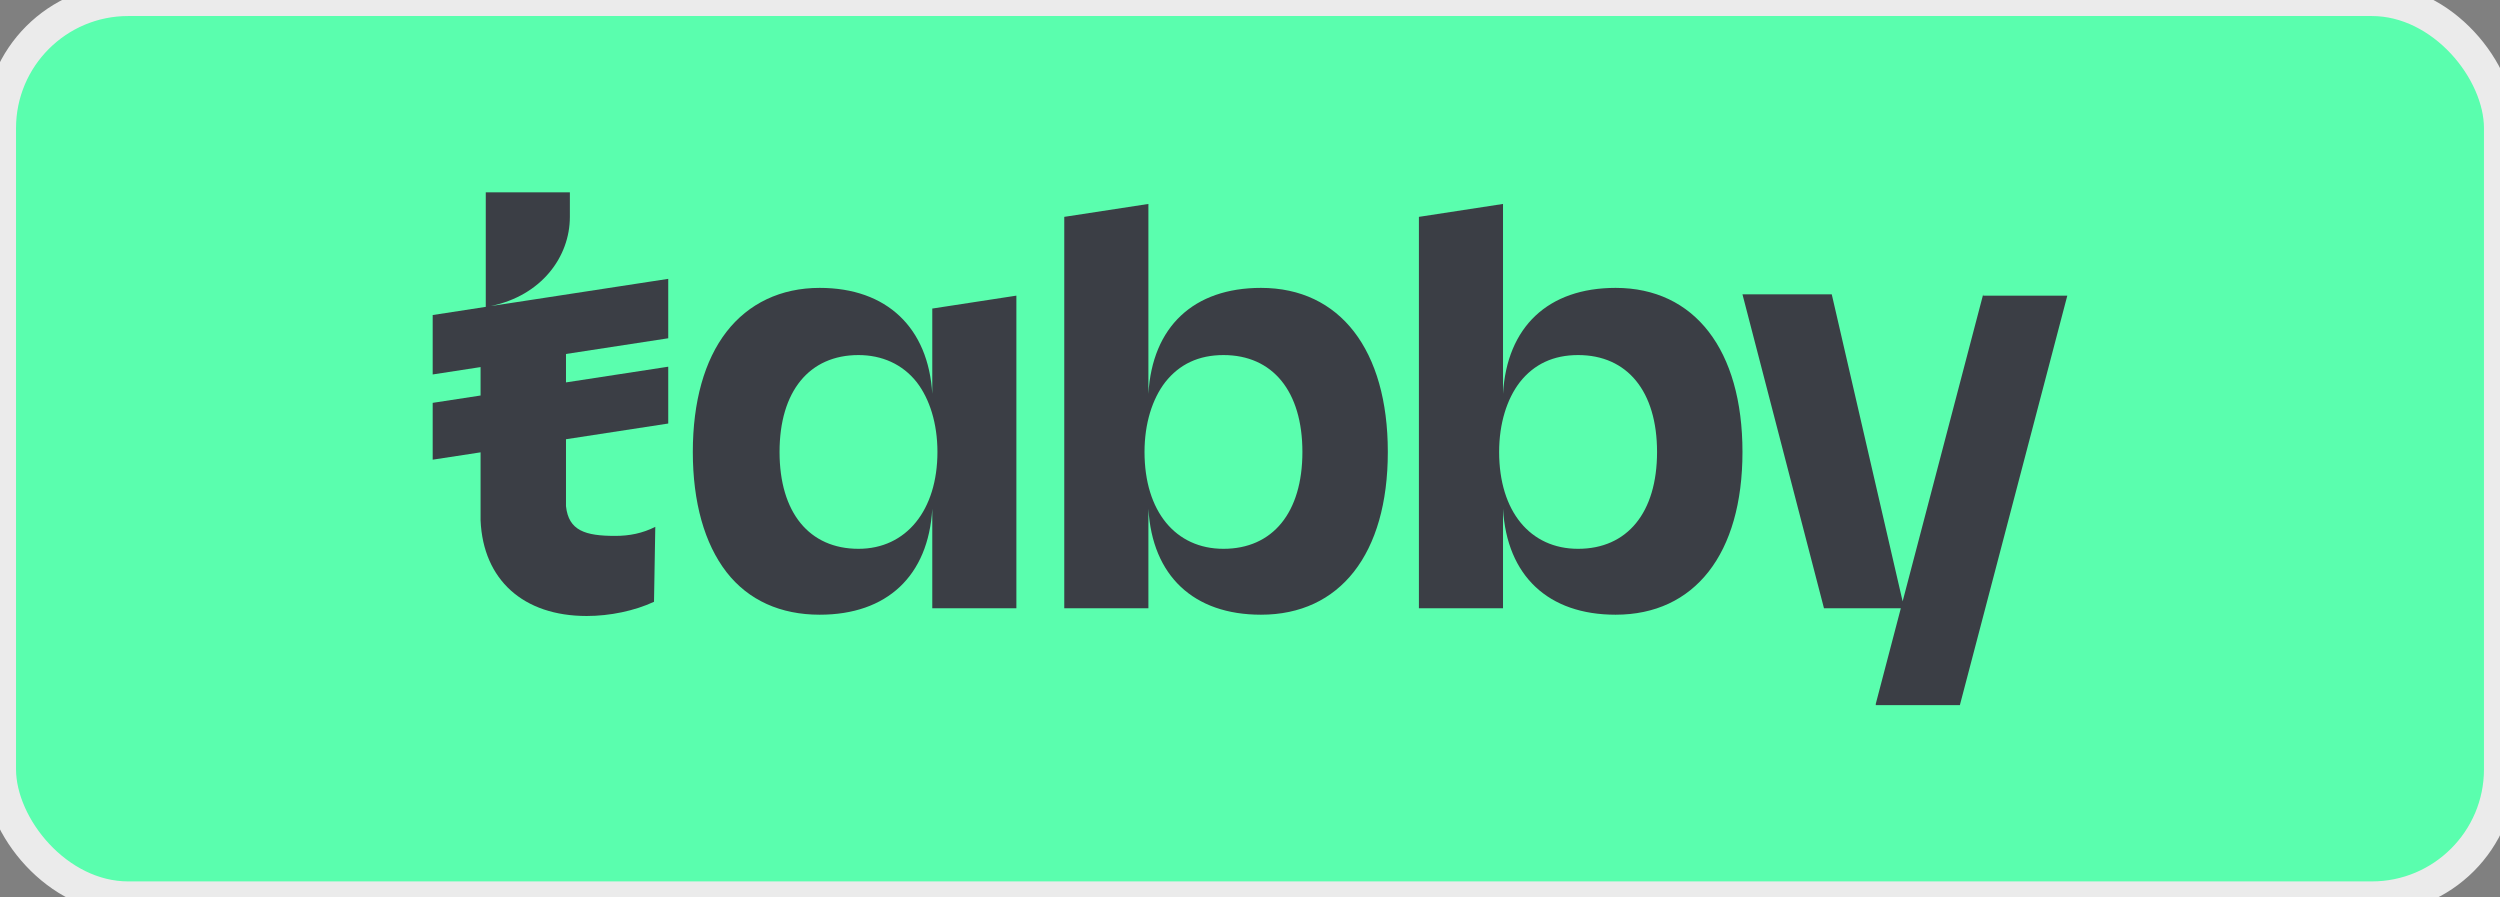
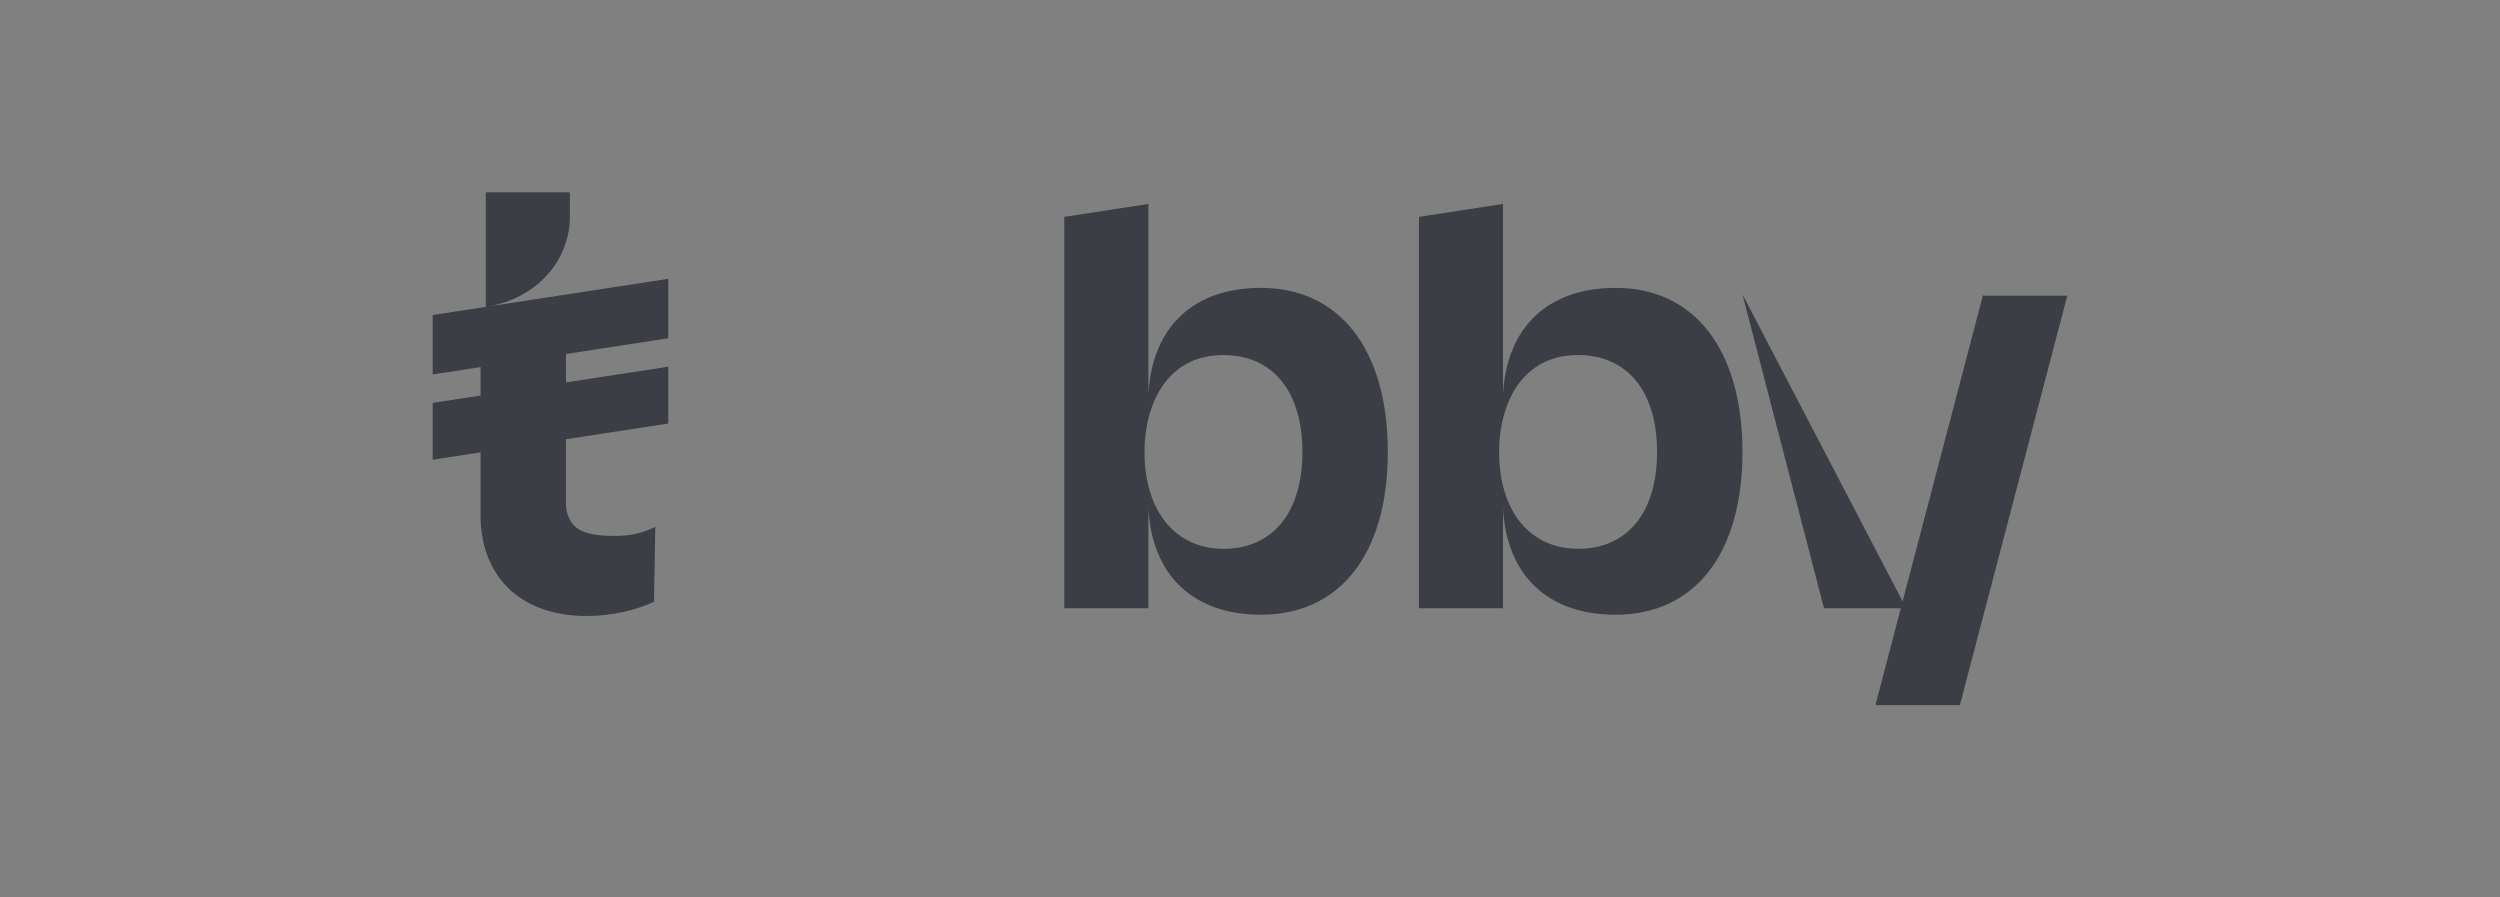
<svg xmlns="http://www.w3.org/2000/svg" width="78" height="28" viewBox="0 0 78 28" fill="none">
  <rect x="0" y="0" width="78" height="28" fill="#808080" stroke="none" />
-   <rect width="78" height="28" rx="4" fill="#5AFEAE" />
-   <rect width="78" height="28" rx="4" stroke="#EBEBEB" />
-   <path d="M59.362 18.763L61.875 9.184V9.224H64.5L61.148 22H58.524V21.96L59.306 18.977H56.908L54.365 9.184H57.151L59.362 18.763Z" fill="#3B3E45" />
+   <path d="M59.362 18.763L61.875 9.184V9.224H64.5L61.148 22H58.524V21.96L59.306 18.977H56.908L54.365 9.184L59.362 18.763Z" fill="#3B3E45" />
  <path d="M19.194 16.72C19.638 16.72 20.042 16.64 20.445 16.438L20.405 18.776C19.799 19.058 19.032 19.219 18.305 19.219C16.327 19.219 15.075 18.091 14.994 16.237V14.113L13.5 14.342V12.569L14.994 12.34V11.453L13.5 11.683V9.829L15.156 9.574V6H17.78V6.766C17.78 8.015 16.892 9.224 15.317 9.547L15.41 9.535L20.849 8.7V10.554L17.659 11.044V11.931L20.849 11.441V13.214L17.659 13.704V15.793C17.74 16.559 18.265 16.72 19.194 16.72Z" fill="#3B3E45" />
-   <path fill-rule="evenodd" clip-rule="evenodd" d="M25.574 8.982C27.673 8.982 28.965 10.232 29.087 12.287V9.627L31.711 9.224V18.977H29.087V15.874C28.965 17.97 27.673 19.179 25.574 19.179C24.362 19.179 23.353 18.735 22.666 17.849C21.98 16.962 21.616 15.672 21.616 14.101C21.616 12.529 21.98 11.239 22.666 10.353C23.353 9.466 24.362 8.982 25.574 8.982ZM26.785 17.123C28.279 17.123 29.248 15.914 29.248 14.101C29.248 13.214 29.006 12.448 28.602 11.924C28.158 11.36 27.512 11.078 26.785 11.078C25.251 11.078 24.322 12.207 24.322 14.101C24.322 15.995 25.251 17.123 26.785 17.123Z" fill="#3B3E45" />
  <path fill-rule="evenodd" clip-rule="evenodd" d="M35.83 12.287C35.951 10.191 37.243 8.982 39.343 8.982C41.806 8.982 43.3 10.917 43.3 14.101C43.3 17.285 41.806 19.179 39.343 19.179C37.243 19.179 35.951 17.97 35.83 15.874V18.977H33.205V6.766L35.83 6.363V12.287ZM35.709 14.101C35.709 15.955 36.678 17.123 38.172 17.123C39.707 17.123 40.635 15.995 40.635 14.101C40.635 12.207 39.707 11.078 38.172 11.078C37.405 11.078 36.799 11.36 36.355 11.924C35.951 12.448 35.709 13.214 35.709 14.101Z" fill="#3B3E45" />
  <path fill-rule="evenodd" clip-rule="evenodd" d="M46.894 12.287C47.015 10.191 48.308 8.982 50.407 8.982C52.87 8.982 54.365 10.917 54.365 14.101C54.365 17.285 52.87 19.179 50.407 19.179C48.308 19.179 47.015 17.97 46.894 15.874V18.977H44.27V6.766L46.894 6.363V12.287ZM46.773 14.101C46.773 15.955 47.742 17.123 49.236 17.123C50.771 17.123 51.7 15.995 51.7 14.101C51.7 12.207 50.771 11.078 49.236 11.078C48.469 11.078 47.863 11.36 47.419 11.924C47.015 12.448 46.773 13.214 46.773 14.101Z" fill="#3B3E45" />
</svg>